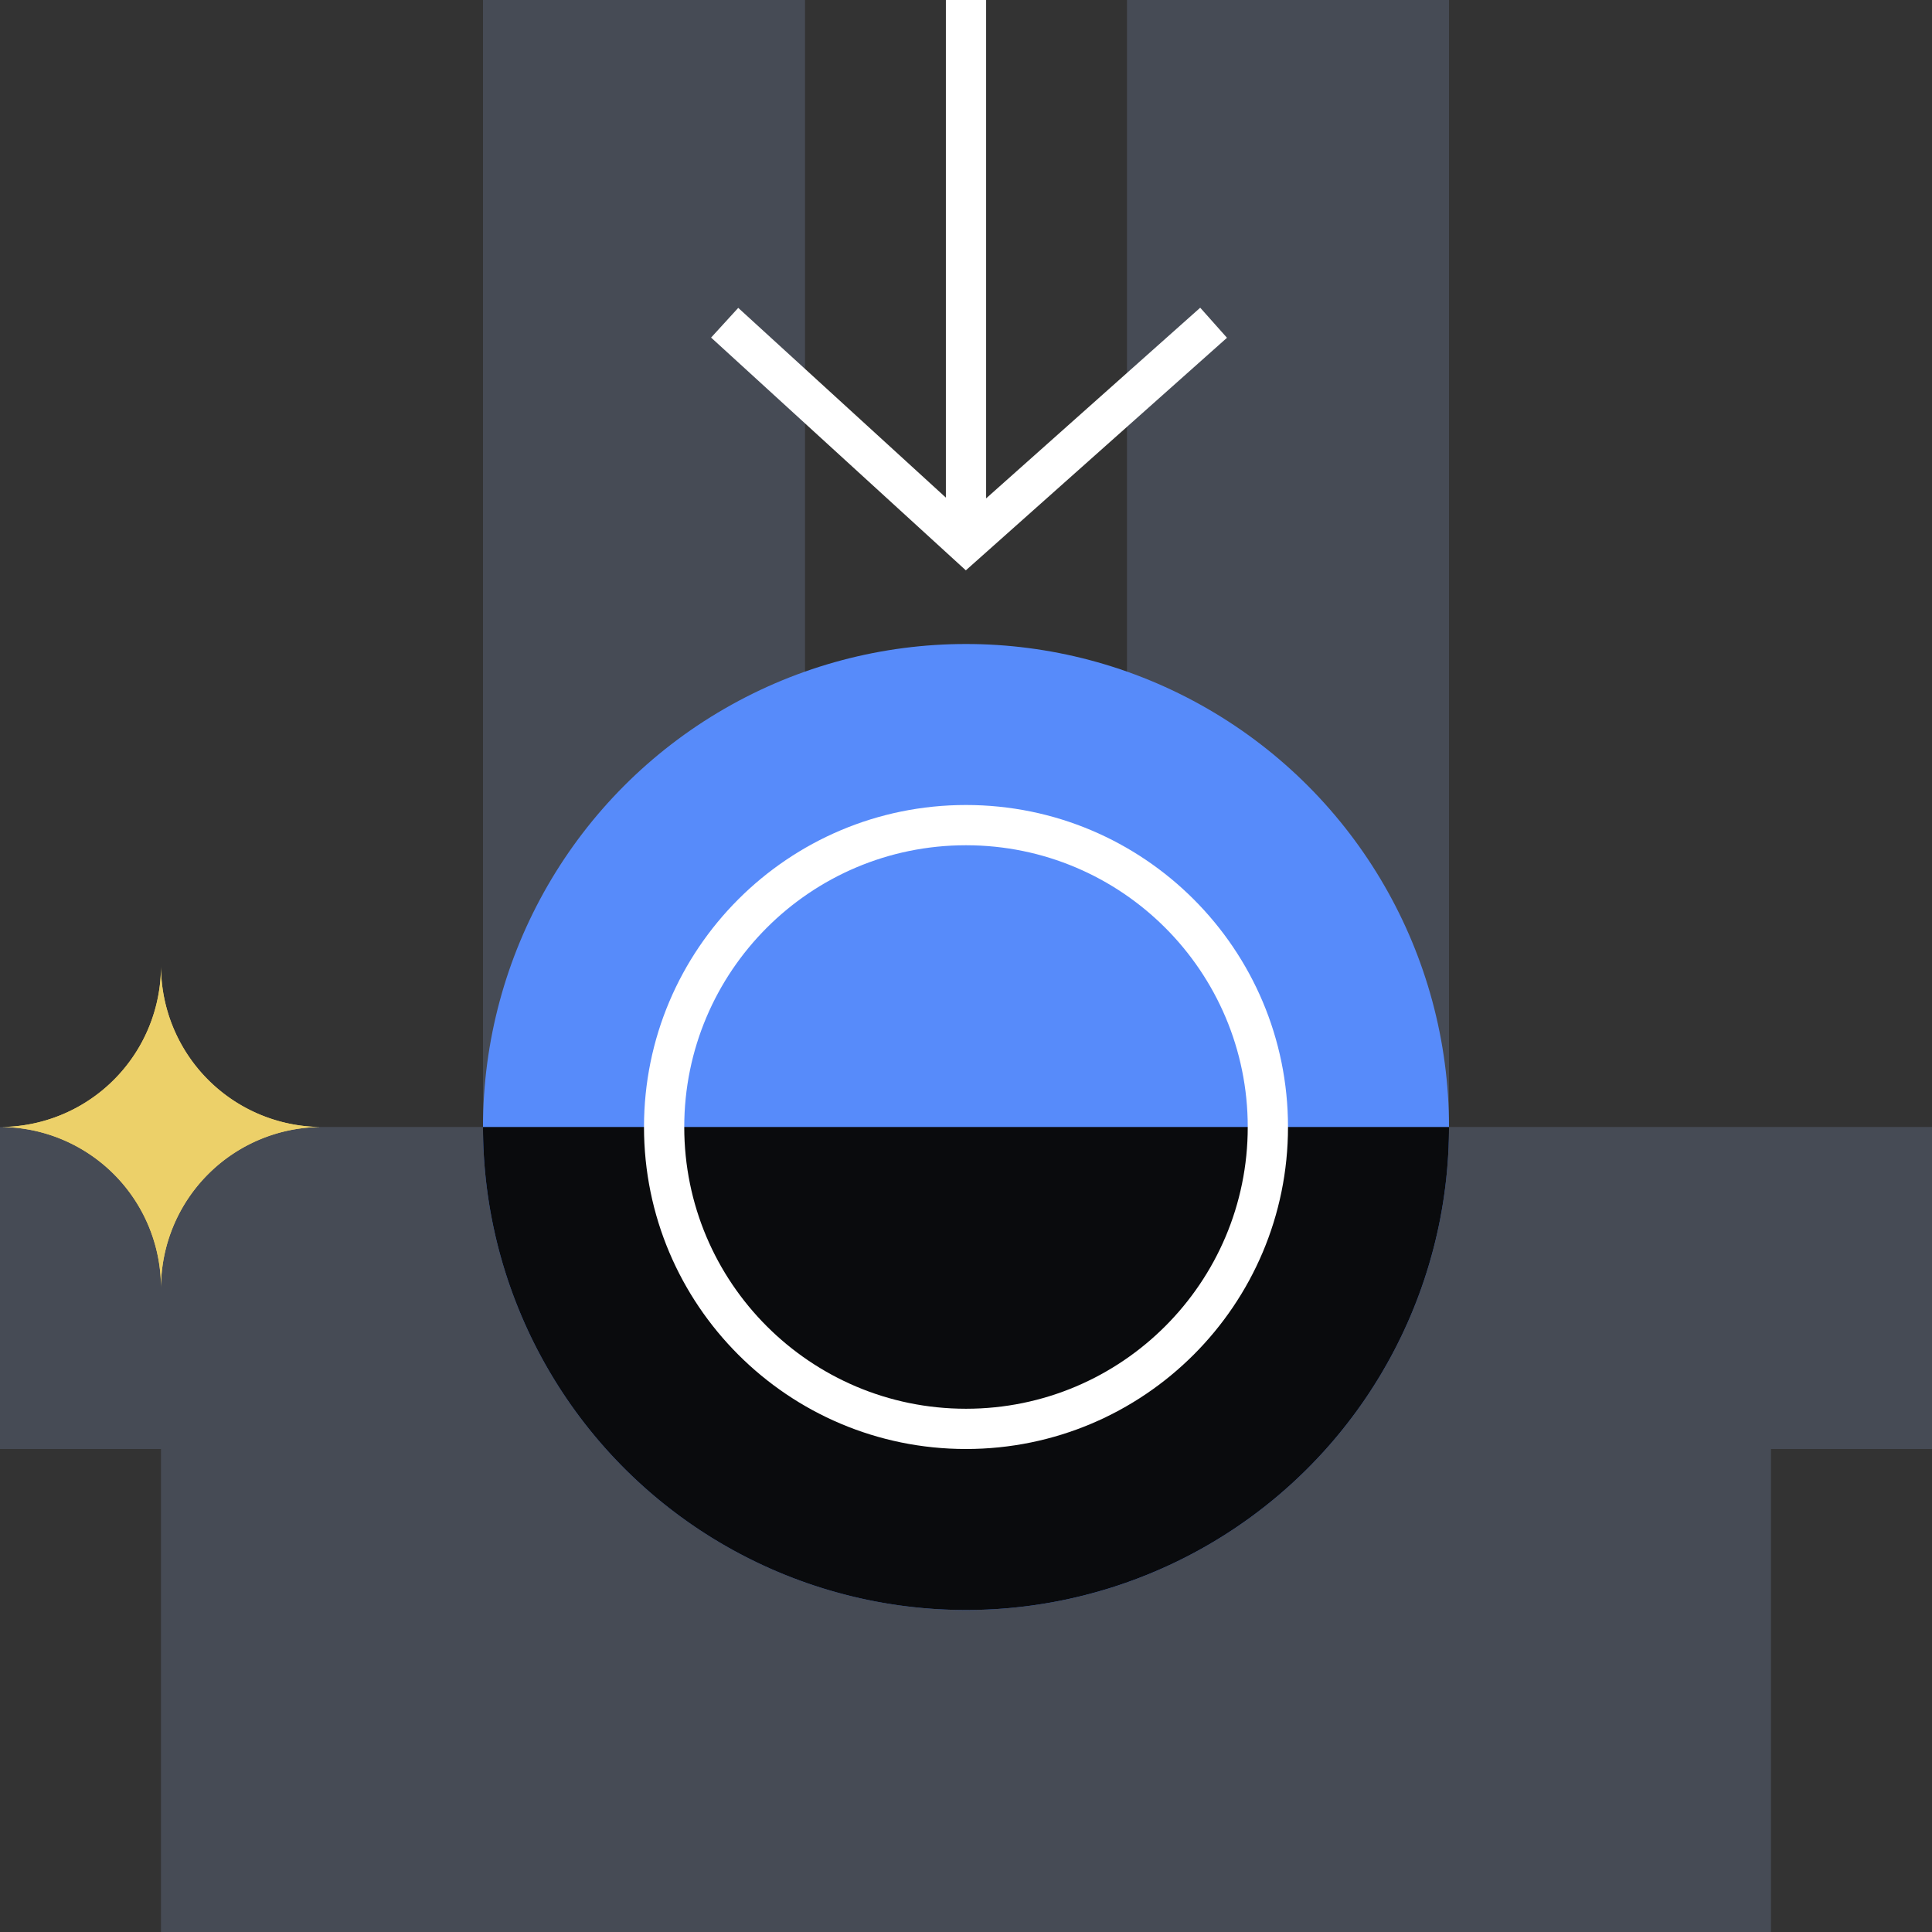
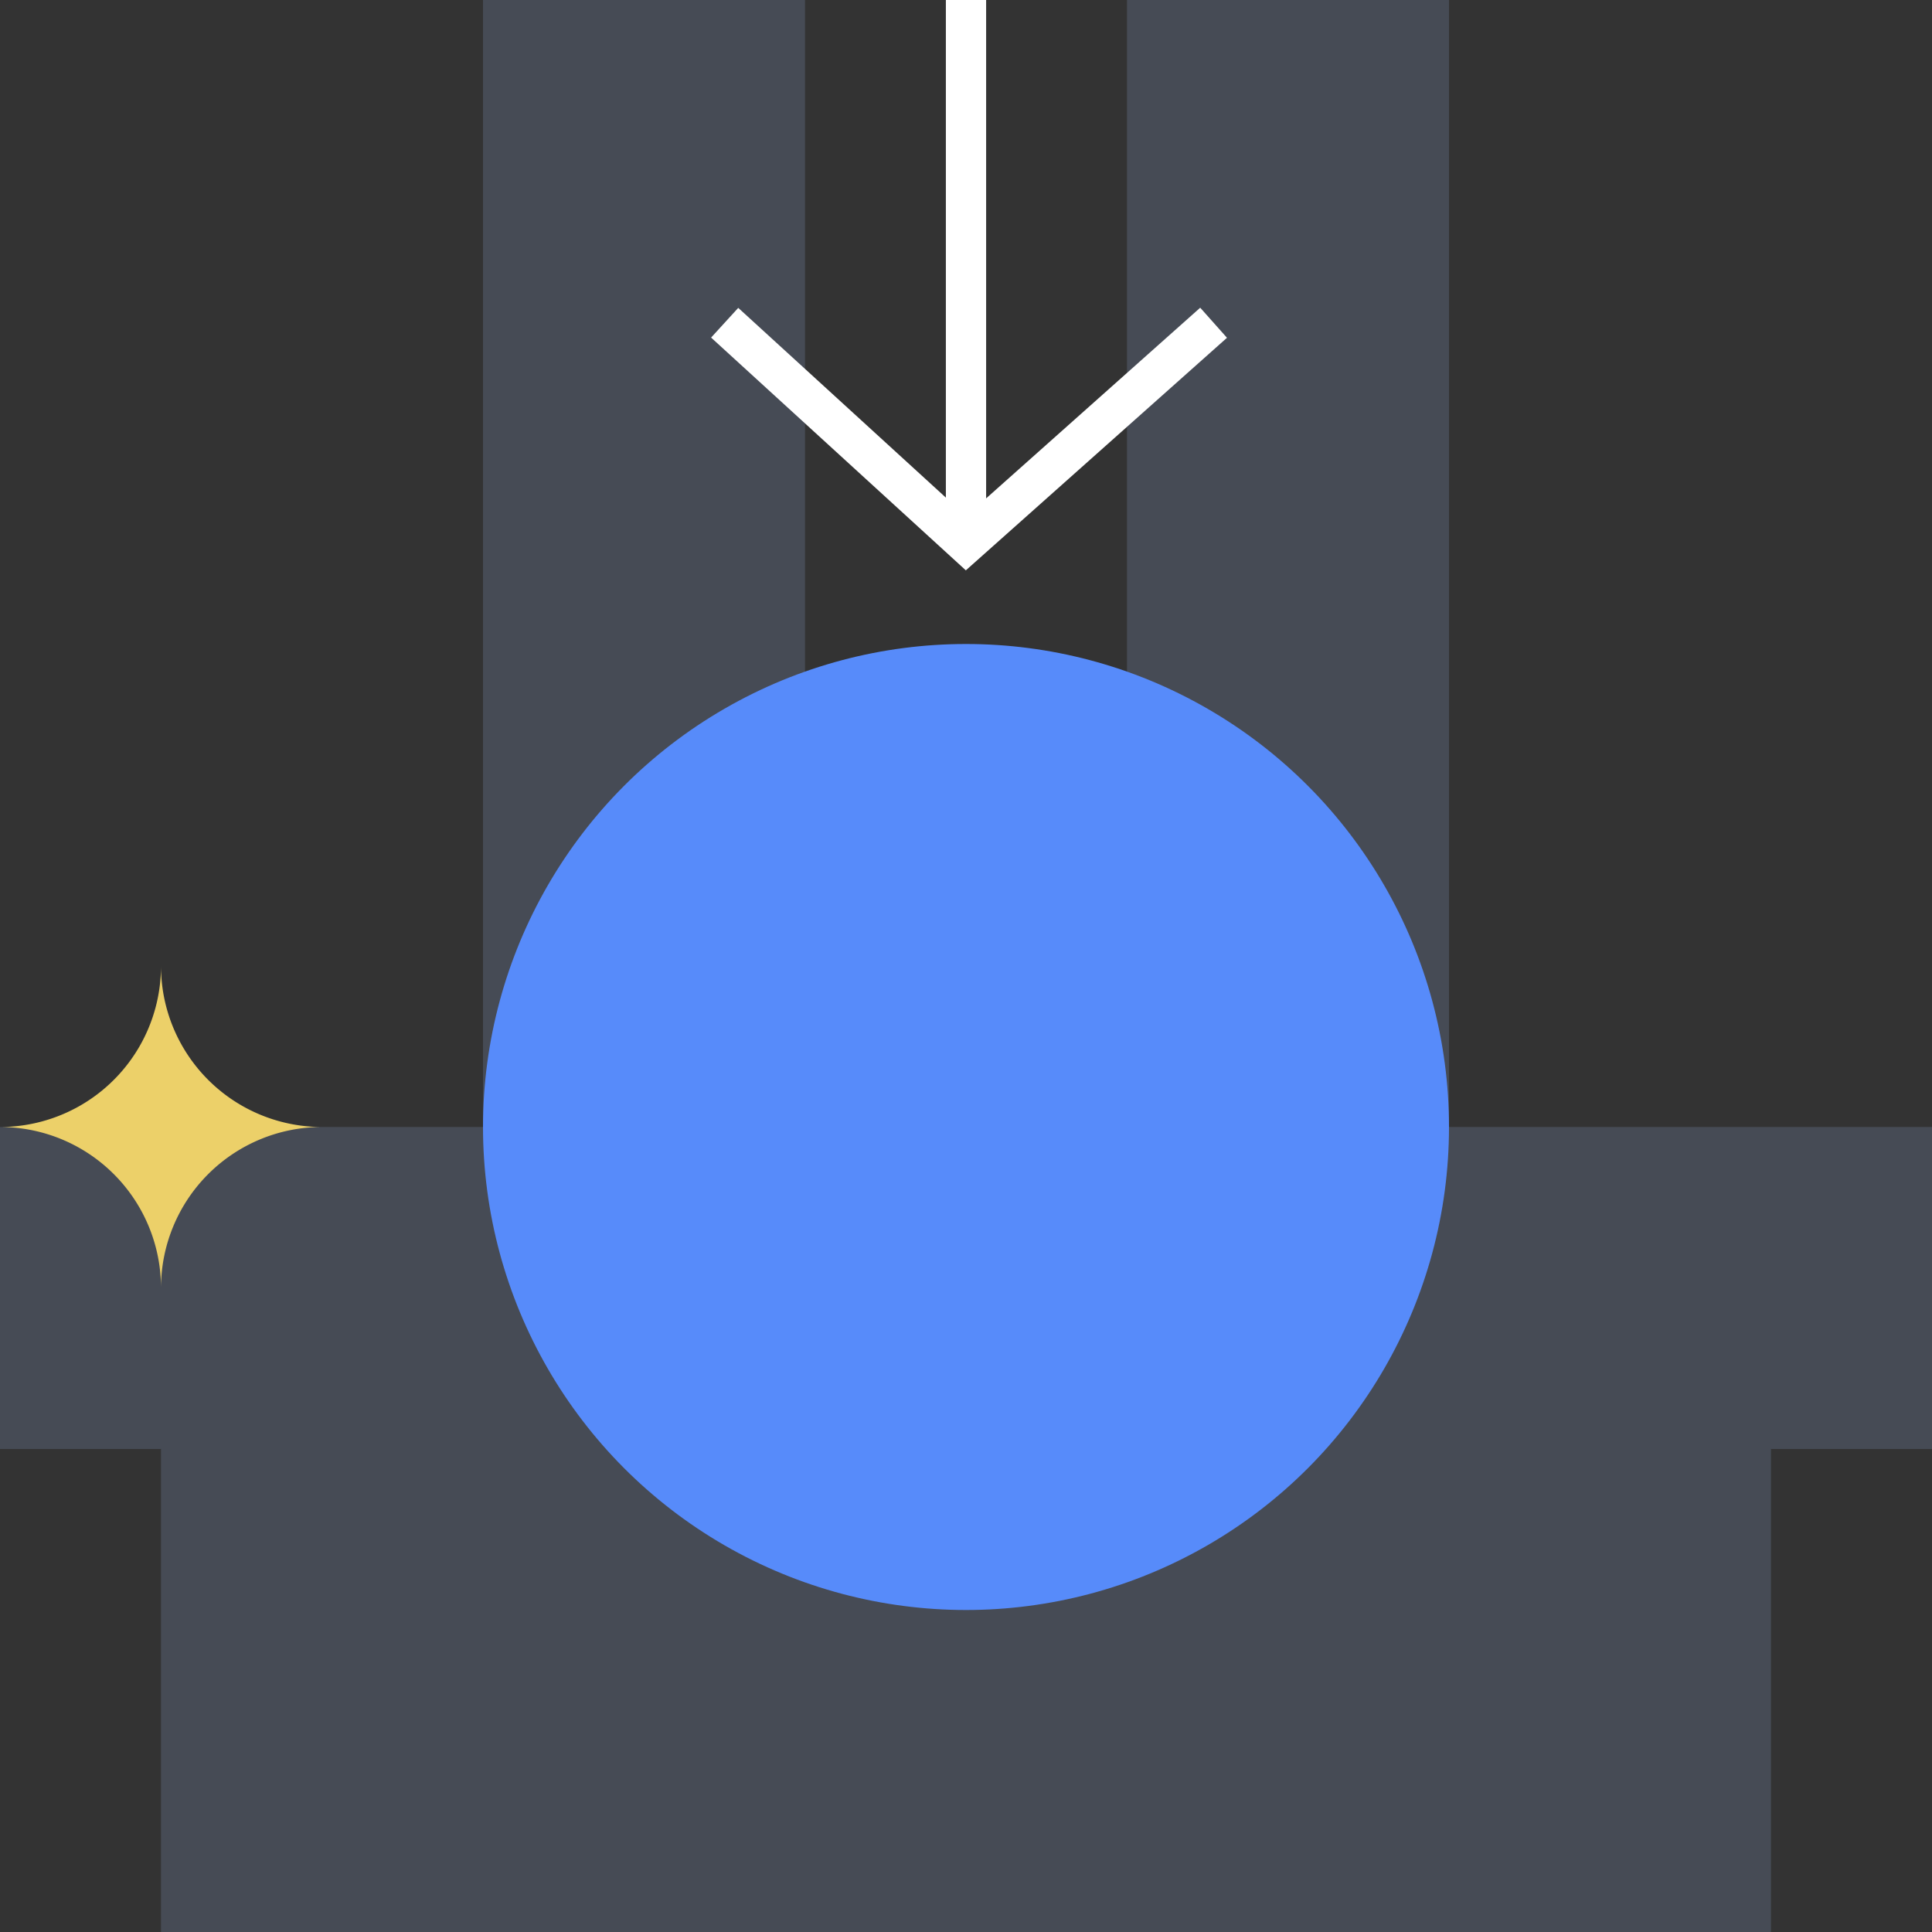
<svg xmlns="http://www.w3.org/2000/svg" fill="none" viewBox="0 0 96 96">
  <rect x="0" y="0" width="96" height="96" fill="#333333" stroke="none" />
  <path fill="#464B55" d="M24 57h16V0H24zm32 0h16V0H56z" />
  <path fill="#464B55" d="M96 56H0v16h8v24h80V72h8z" />
  <circle cx="48" cy="56" r="24" fill="#578BFA" />
-   <path fill="#0A0B0D" d="M72 56a24 24 0 0 1-48 0z" />
  <path fill="#FFFFFF" fill-rule="evenodd" d="M49 0v24.764l10.638-9.474 1.33 1.494L47.992 28.34 35.334 16.774l1.349-1.476L47 24.726V0z" clip-rule="evenodd" />
-   <path fill="#FFFFFF" fill-rule="evenodd" d="M48 70c7.732 0 14-6.268 14-14s-6.268-14-14-14-14 6.268-14 14 6.268 14 14 14m0 2c8.837 0 16-7.163 16-16s-7.163-16-16-16-16 7.163-16 16 7.163 16 16 16" clip-rule="evenodd" />
-   <path fill="#ECD069" d="M16 56a8 8 0 0 0-8 8 8 8 0 0 0-8-8 8 8 0 0 0 8-8 8 8 0 0 0 8 8" />
  <path fill="#ECD069" d="M16 56a8 8 0 0 0-8 8 8 8 0 0 0-8-8 8 8 0 0 0 8-8 8 8 0 0 0 8 8" />
</svg>